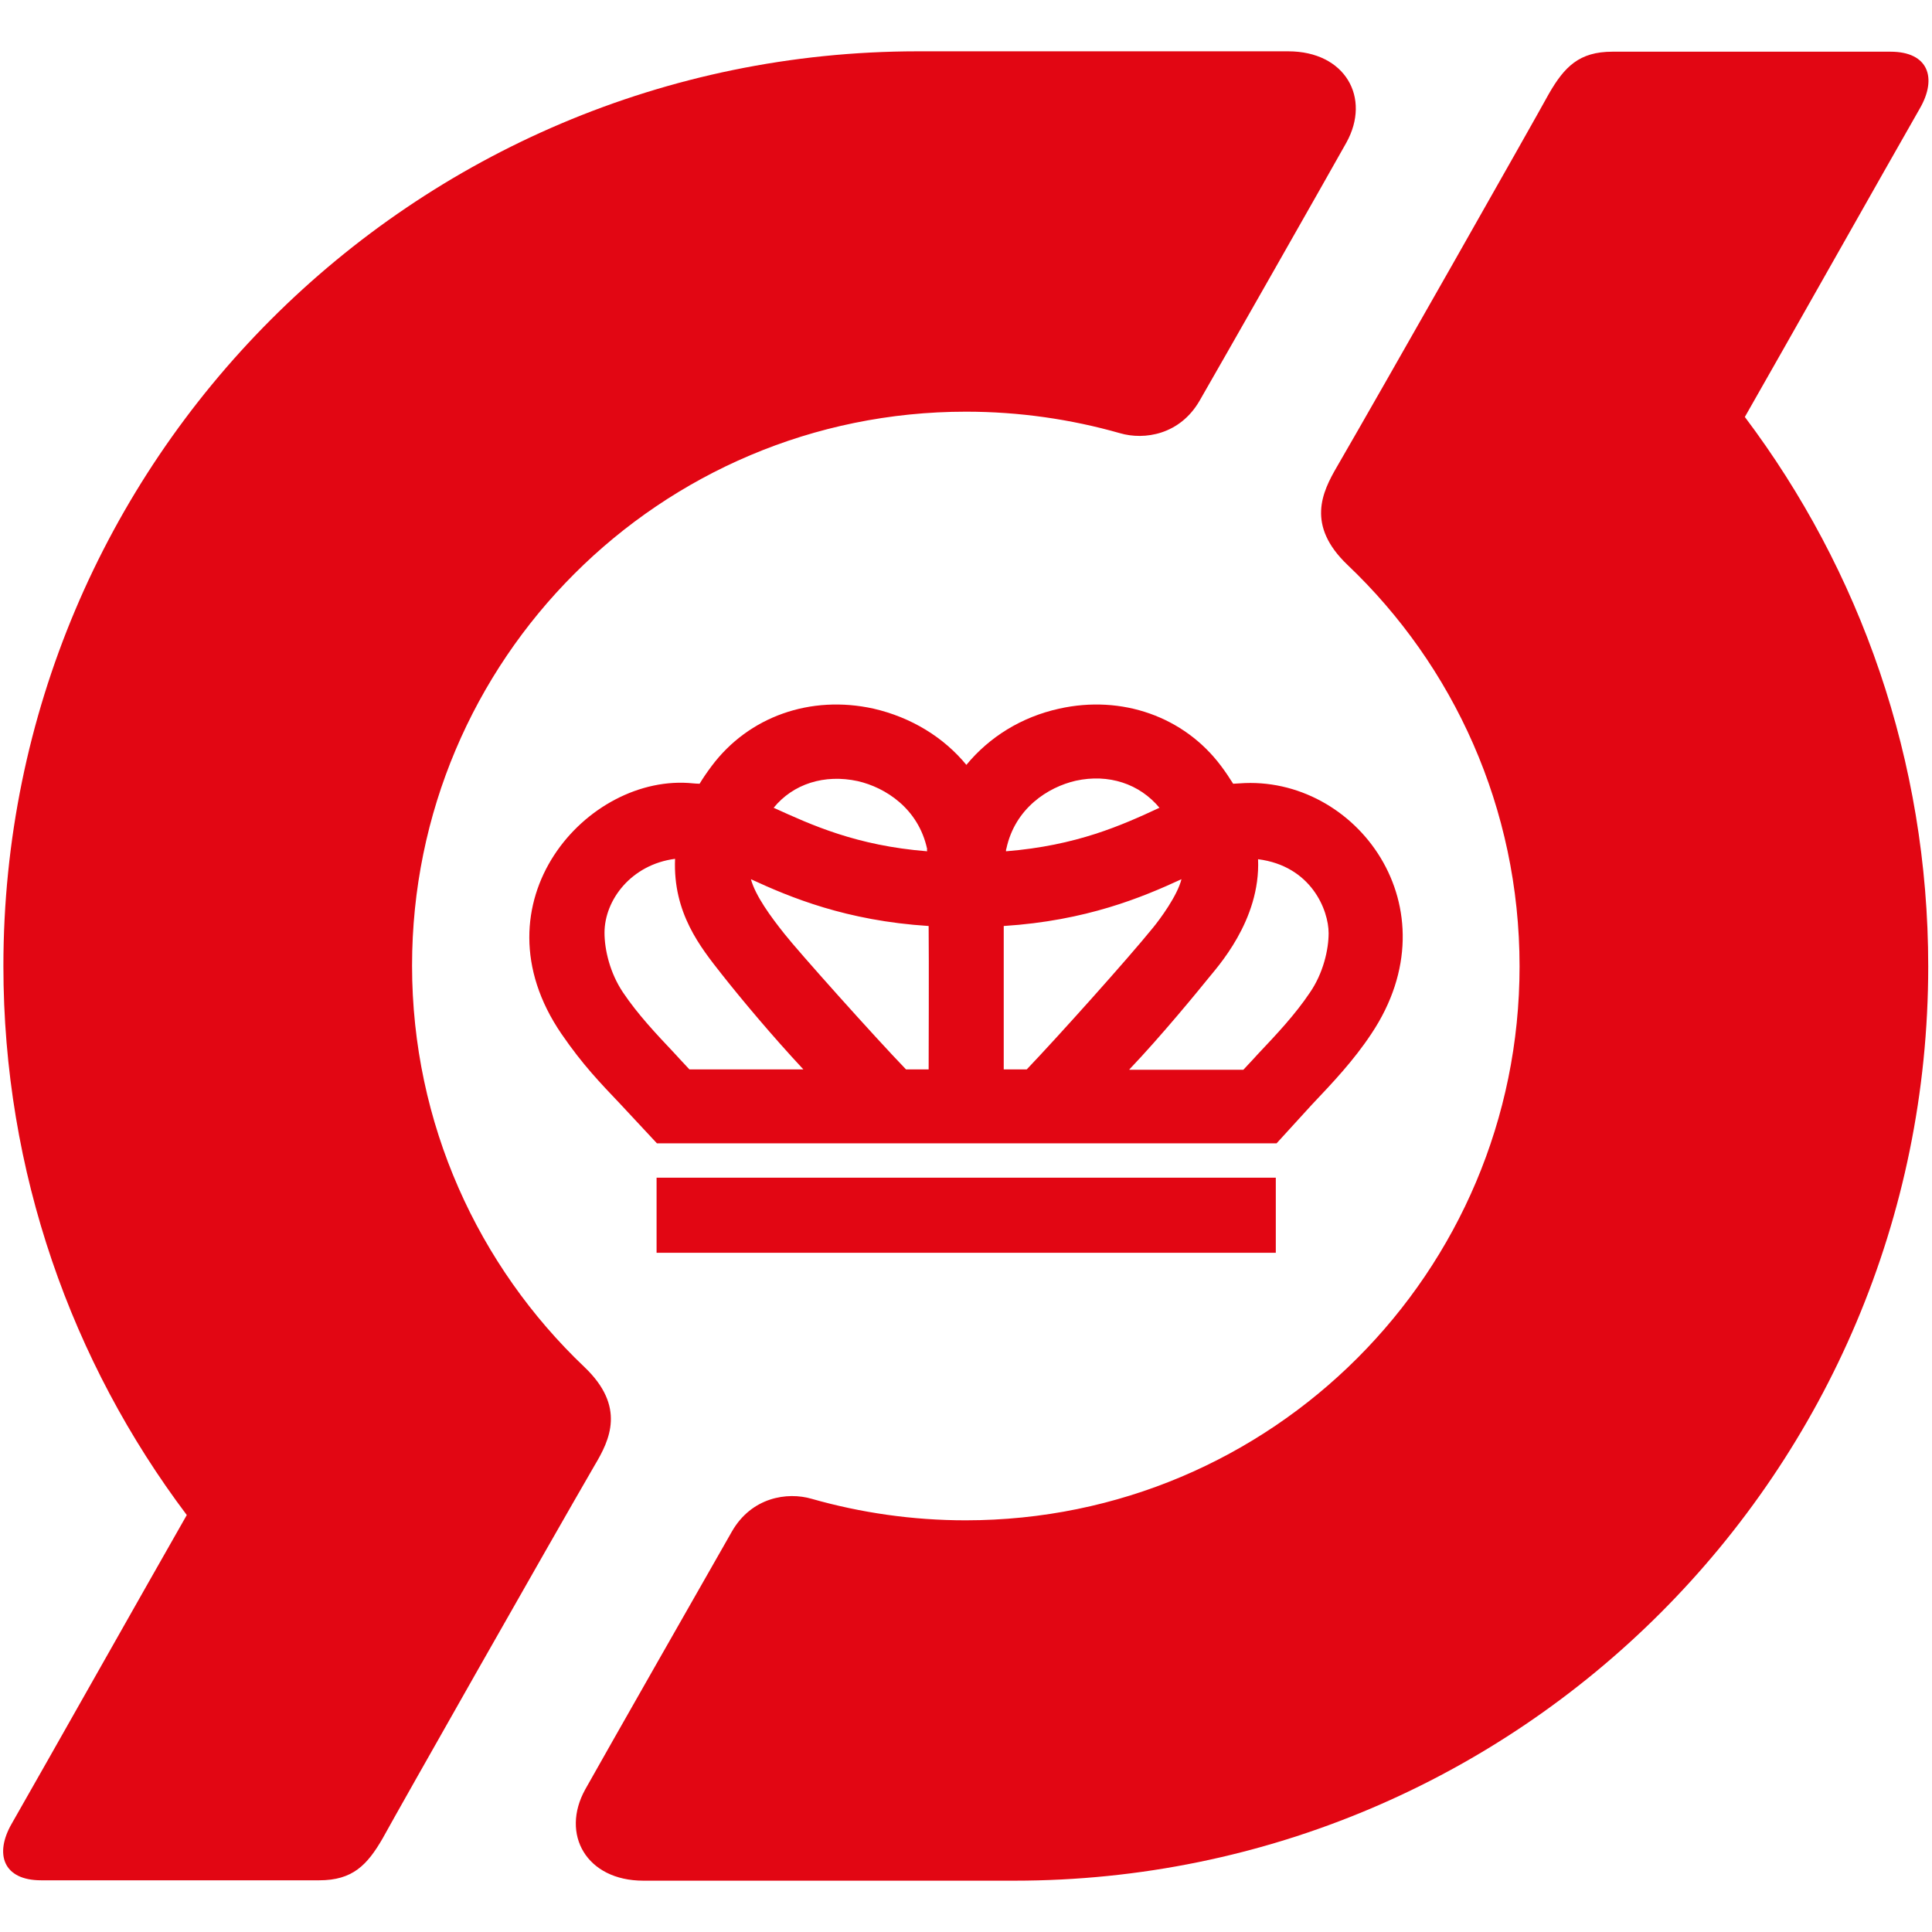
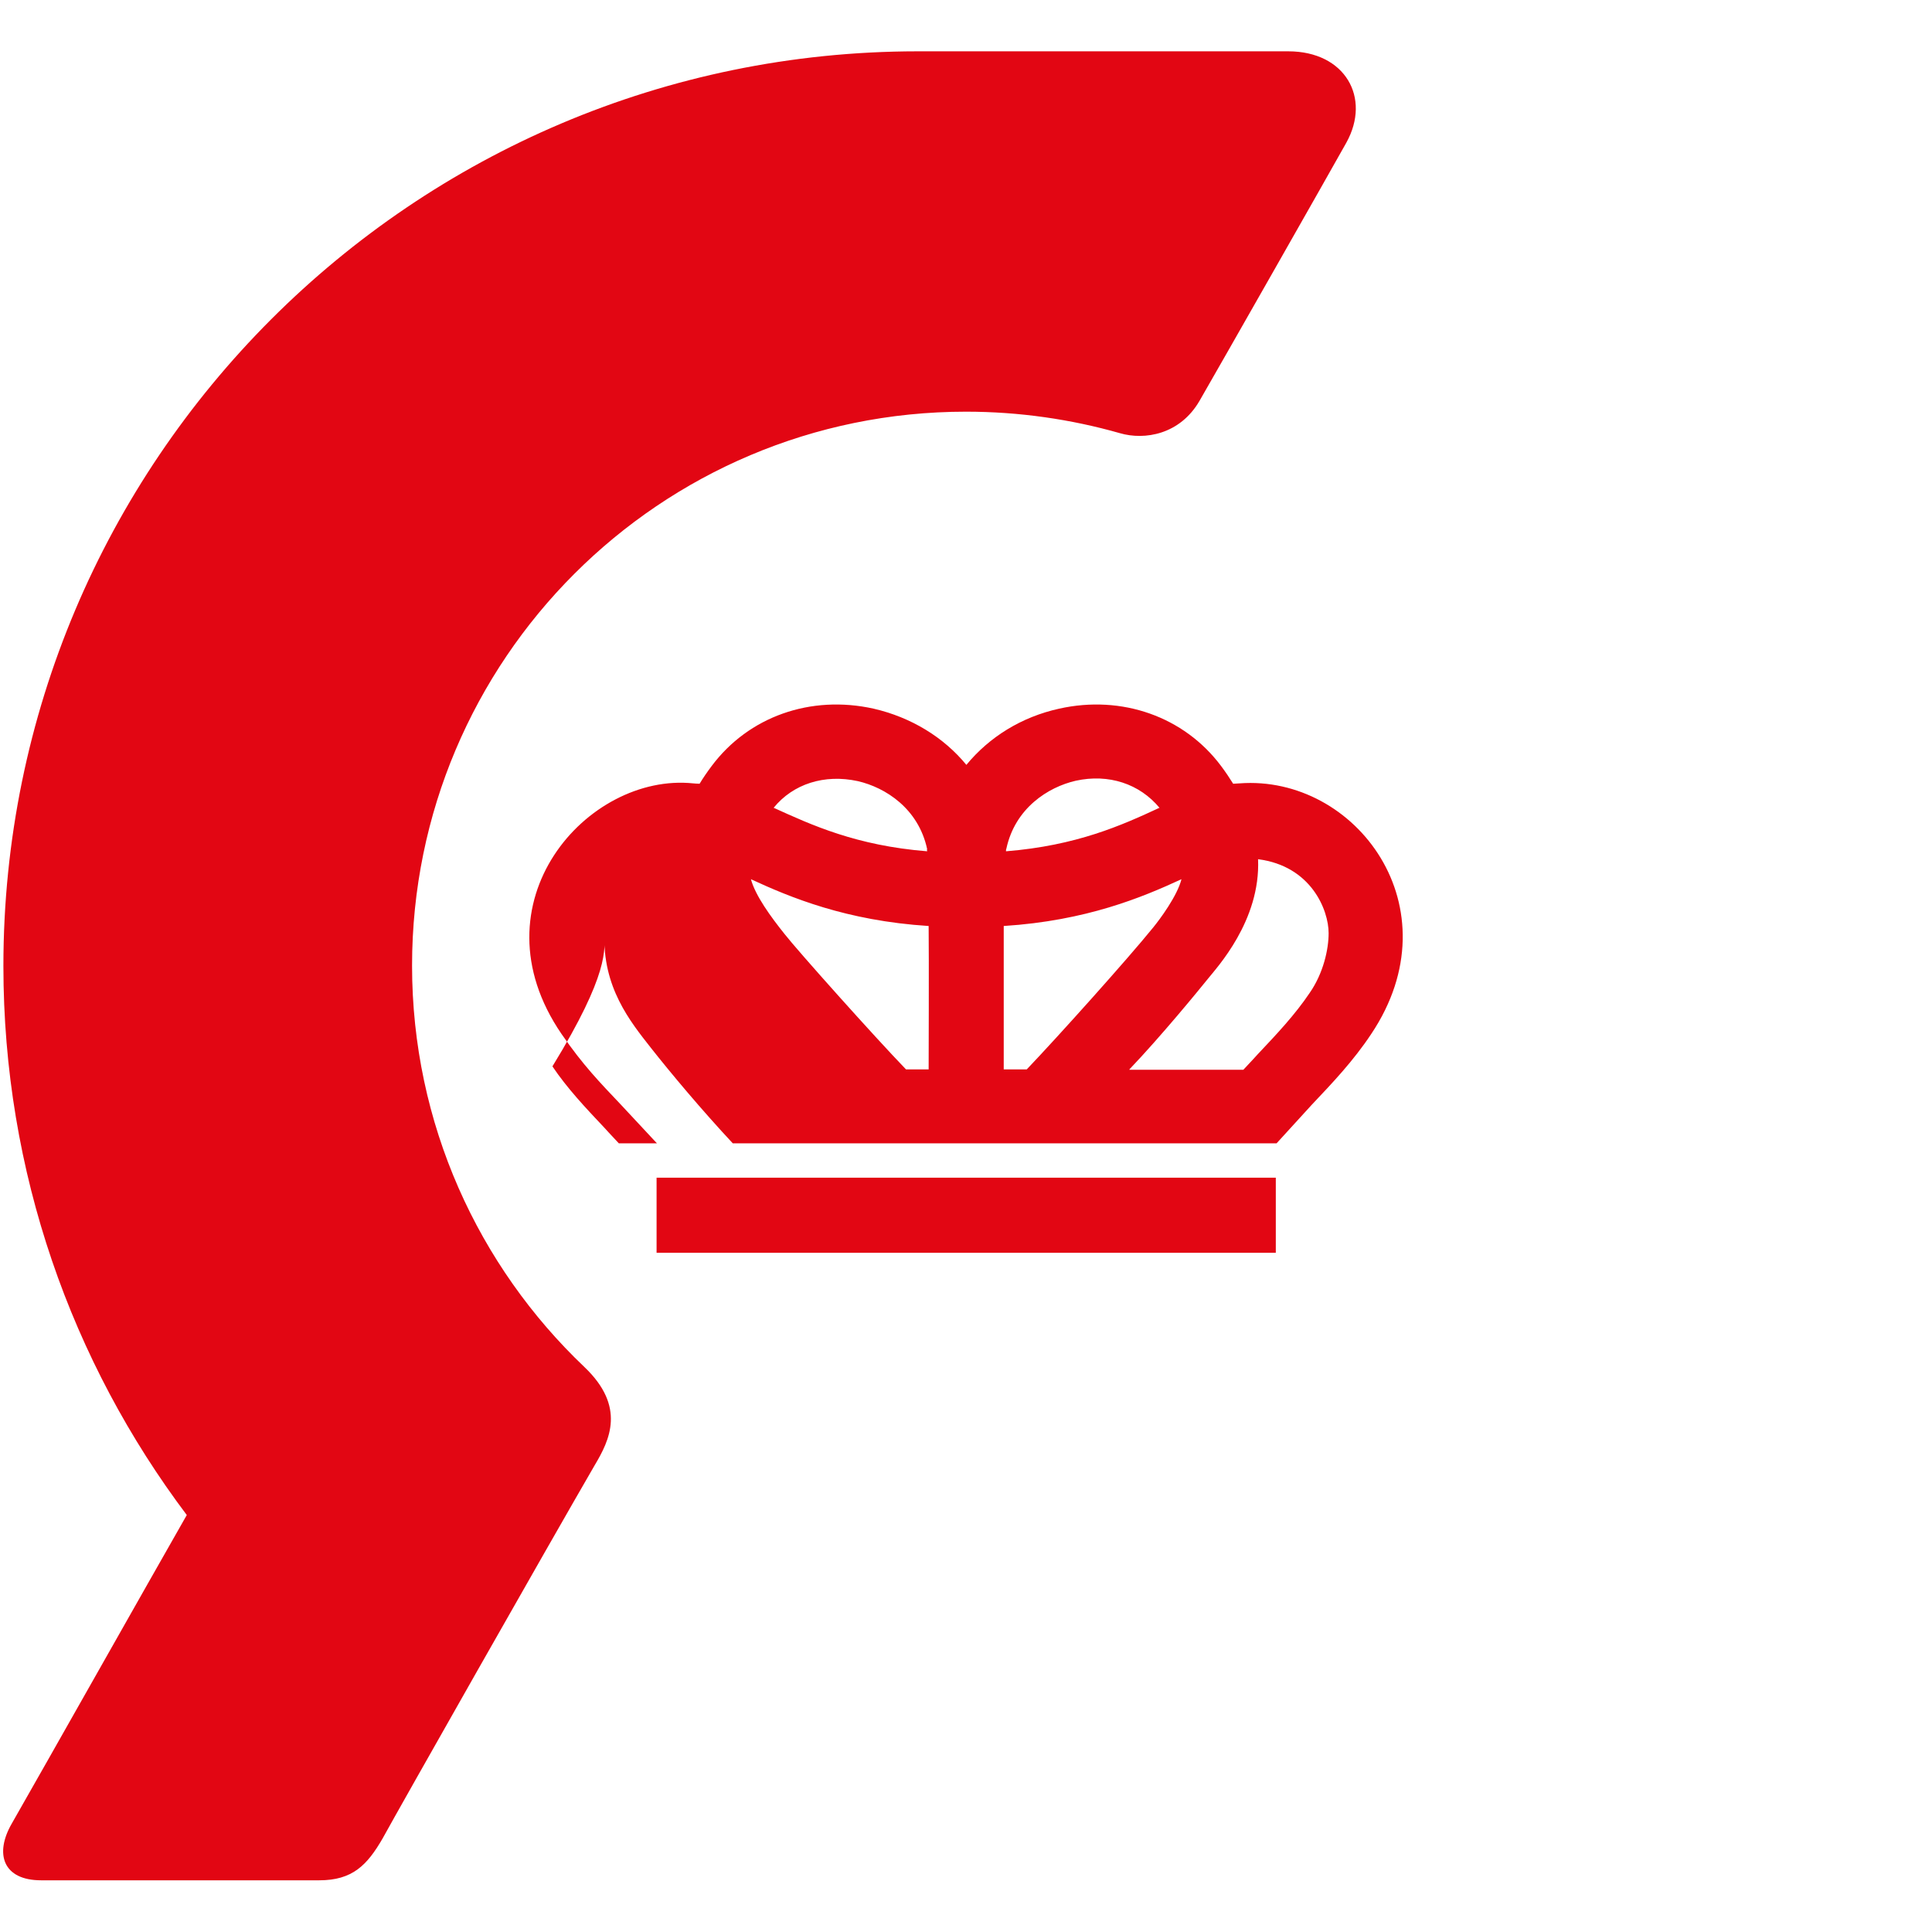
<svg xmlns="http://www.w3.org/2000/svg" version="1.1" id="Capa_1" x="0px" y="0px" viewBox="0 0 512 512" style="enable-background:new 0 0 512 512;" xml:space="preserve">
  <style type="text/css">
	.st0{fill:#E20613;}
</style>
  <g>
    <path class="st0" d="M154.9,362.3c-28.1-26.7-45.7-64.5-45.7-106.4c0-81.1,65.7-146.8,146.8-146.8c14.1,0,27.8,2,40.8,5.7   c6.5,1.9,15.9,0.4,21.1-8.6s34.1-59.8,38.9-68.4c6.6-11.9-0.3-24.2-15.4-24.2h-98.3C109.3,13.7,0.9,122.2,0.9,256   C0.9,310.6,19,361,49.5,401.5c-10,17.5-37.7,66.6-46.4,81.8c-4.6,8-2.3,15,7.8,15h73.7c8.8,0,12.7-4,16.8-11.1   c4.6-8.4,44.2-78.2,56.2-98.9C161.6,381.6,165.9,372.8,154.9,362.3" />
-     <path class="st0" d="M357.1,149.7c28.1,26.7,45.6,64.5,45.6,106.4c0,81.1-65.7,146.8-146.8,146.8c-14.1,0-27.8-2-40.8-5.7   c-6.5-1.9-15.9-0.4-21.1,8.6c-5.2,9.1-34.1,59.8-38.9,68.4c-6.6,11.9,0.3,24.2,15.4,24.2h98.3c133.8,0,242.2-108.5,242.2-242.3   c0-54.6-18.1-105.1-48.6-145.6c10-17.5,37.7-66.6,46.4-81.8c4.6-8,2.3-15-7.8-15h-73.7c-8.8,0-12.7,4-16.8,11.1   c-4.6,8.4-44.2,78.2-56.2,98.9C350.4,130.4,346.1,139.2,357.1,149.7" />
    <rect x="174" y="312.1" class="st0" width="164.1" height="19.9" />
-     <path class="st0" d="M148.8,274c5.7,8.3,10.3,13,15.7,18.7l9.6,10.3h164.2l9.4-10.3c5.4-5.7,11-11.6,15.7-18.7   c22.4-33.5-4.1-68.7-34.9-66.4c-0.6,0-1.1,0.1-1.7,0.1c-1-1.6-2-3.1-3.2-4.7c-9.8-13.1-26.3-18.9-42.9-15.2   c-10,2.2-18.5,7.5-24.6,14.9c-6-7.3-14.6-12.6-24.6-14.9c-16.7-3.7-33.1,2.1-42.9,15.2c-1.2,1.6-2.3,3.2-3.2,4.7   c-0.6,0-1.7-0.1-1.7-0.1C155.7,204.7,125,239.2,148.8,274 M245.7,225.6c-18.8-1.5-30.7-7-40.6-11.5c0,0-0.1,0-0.1,0   c5.2-6.4,13.5-9,22.3-7.1c7.4,1.7,16.1,7.3,18.4,18C245.6,225.1,245.7,225.4,245.7,225.6 M307.3,214.1c0,0-0.1,0-0.1,0   c-9.9,4.6-21.9,10-40.6,11.5c0-0.3,0-0.5,0.1-0.7c2.3-10.7,11-16.3,18.4-18C293.8,205,302,207.7,307.3,214.1 M299.3,283.4   c8.4-8.8,18.3-20.9,20.8-24c2.3-2.9,14-15.4,13.3-31.7c14.1,1.8,18.7,13.5,18.7,19.6c0,4.3-1.4,10.6-5,15.8   c-3.9,5.8-8.7,10.9-13.8,16.3c0,0-1.9,2.1-3.8,4.1H299.3z M266,245.4c21.9-1.4,36.7-7.6,47.1-12.4c-1.1,4.4-5.7,10.6-7.5,12.8   c-6.8,8.4-25.3,29-33.5,37.6H266C266,283.4,266,253.5,266,245.4 M240.1,283.4c-8.3-8.6-28.6-31.3-32.2-35.9   c-3.6-4.5-7.7-10.1-8.9-14.5c10.4,4.8,25.2,11,47.1,12.4c0.1,8,0,38,0,38H240.1z M160.2,247.2c0-8.7,7.1-18.1,18.7-19.6   c-0.6,14.4,6.8,23.5,12.3,30.5c5.2,6.6,13.4,16.4,21.7,25.3h-30.2c-1.9-2-3.8-4.1-3.8-4.1c-5.1-5.4-9.9-10.5-13.8-16.3   C161.6,257.8,160.2,251.6,160.2,247.2" />
+     <path class="st0" d="M148.8,274c5.7,8.3,10.3,13,15.7,18.7l9.6,10.3h164.2l9.4-10.3c5.4-5.7,11-11.6,15.7-18.7   c22.4-33.5-4.1-68.7-34.9-66.4c-0.6,0-1.1,0.1-1.7,0.1c-1-1.6-2-3.1-3.2-4.7c-9.8-13.1-26.3-18.9-42.9-15.2   c-10,2.2-18.5,7.5-24.6,14.9c-6-7.3-14.6-12.6-24.6-14.9c-16.7-3.7-33.1,2.1-42.9,15.2c-1.2,1.6-2.3,3.2-3.2,4.7   c-0.6,0-1.7-0.1-1.7-0.1C155.7,204.7,125,239.2,148.8,274 M245.7,225.6c-18.8-1.5-30.7-7-40.6-11.5c0,0-0.1,0-0.1,0   c5.2-6.4,13.5-9,22.3-7.1c7.4,1.7,16.1,7.3,18.4,18C245.6,225.1,245.7,225.4,245.7,225.6 M307.3,214.1c0,0-0.1,0-0.1,0   c-9.9,4.6-21.9,10-40.6,11.5c0-0.3,0-0.5,0.1-0.7c2.3-10.7,11-16.3,18.4-18C293.8,205,302,207.7,307.3,214.1 M299.3,283.4   c8.4-8.8,18.3-20.9,20.8-24c2.3-2.9,14-15.4,13.3-31.7c14.1,1.8,18.7,13.5,18.7,19.6c0,4.3-1.4,10.6-5,15.8   c-3.9,5.8-8.7,10.9-13.8,16.3c0,0-1.9,2.1-3.8,4.1H299.3z M266,245.4c21.9-1.4,36.7-7.6,47.1-12.4c-1.1,4.4-5.7,10.6-7.5,12.8   c-6.8,8.4-25.3,29-33.5,37.6H266C266,283.4,266,253.5,266,245.4 M240.1,283.4c-8.3-8.6-28.6-31.3-32.2-35.9   c-3.6-4.5-7.7-10.1-8.9-14.5c10.4,4.8,25.2,11,47.1,12.4c0.1,8,0,38,0,38H240.1z M160.2,247.2c-0.6,14.4,6.8,23.5,12.3,30.5c5.2,6.6,13.4,16.4,21.7,25.3h-30.2c-1.9-2-3.8-4.1-3.8-4.1c-5.1-5.4-9.9-10.5-13.8-16.3   C161.6,257.8,160.2,251.6,160.2,247.2" />
  </g>
</svg>